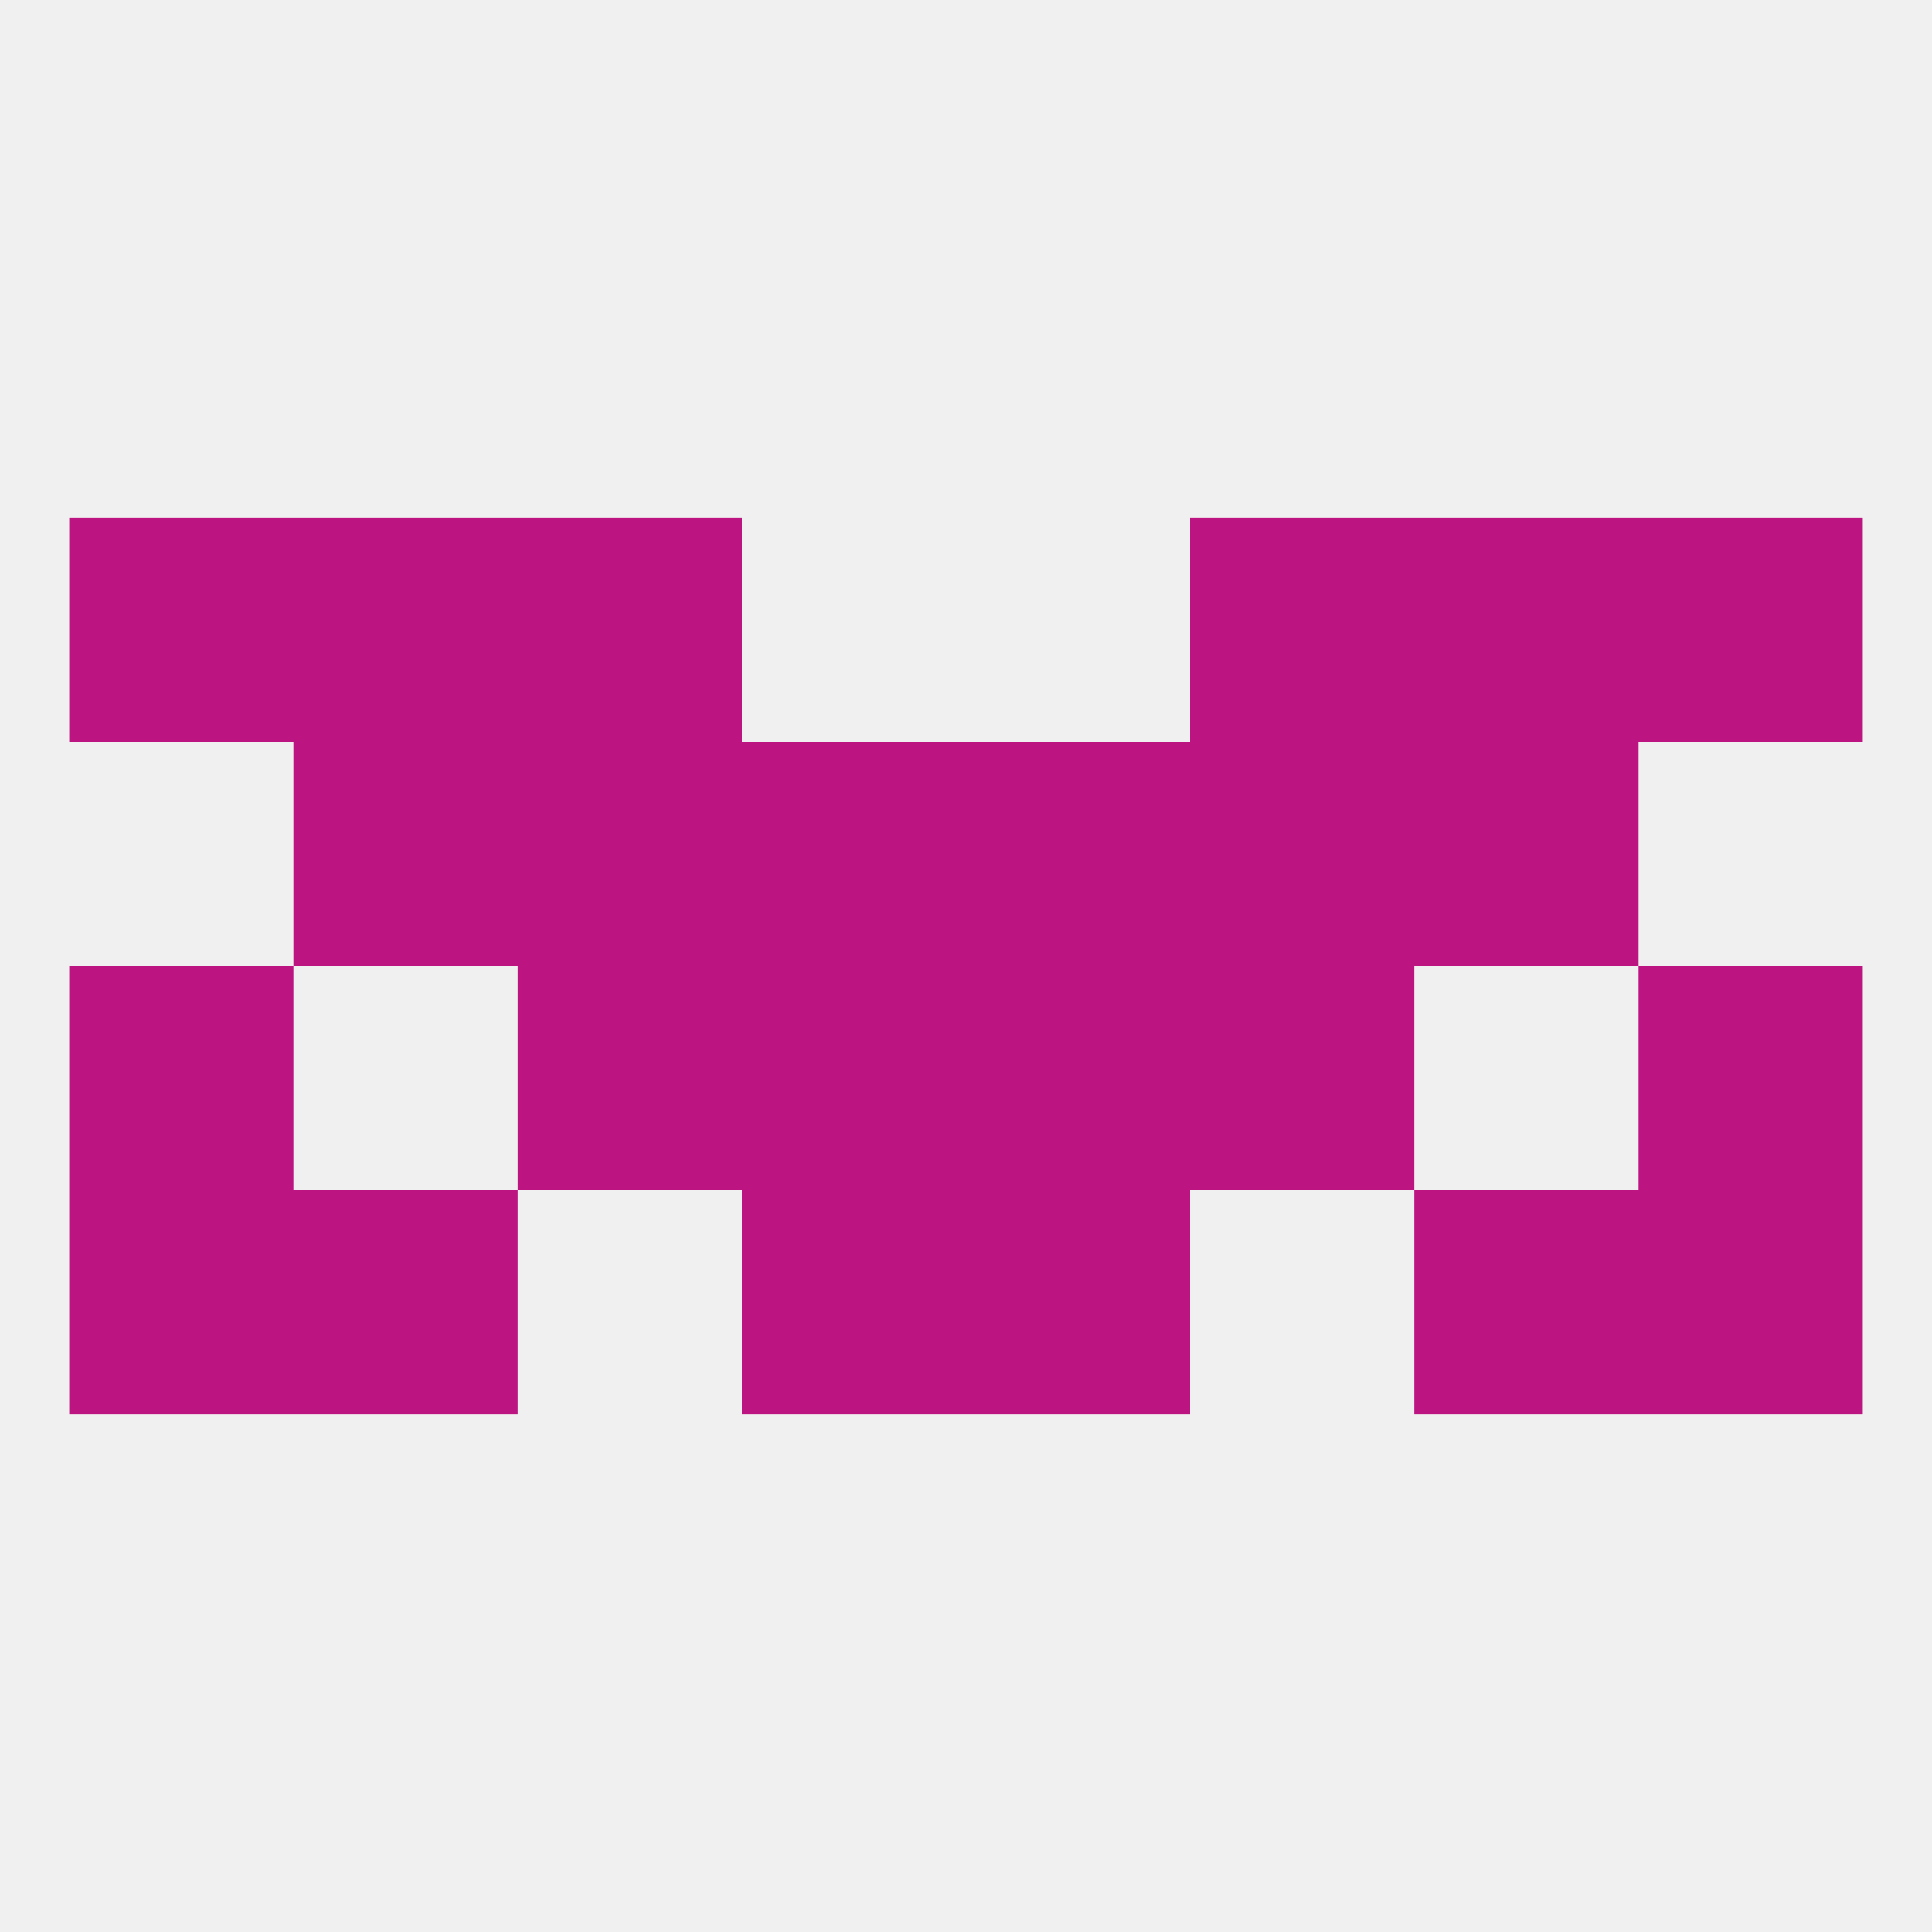
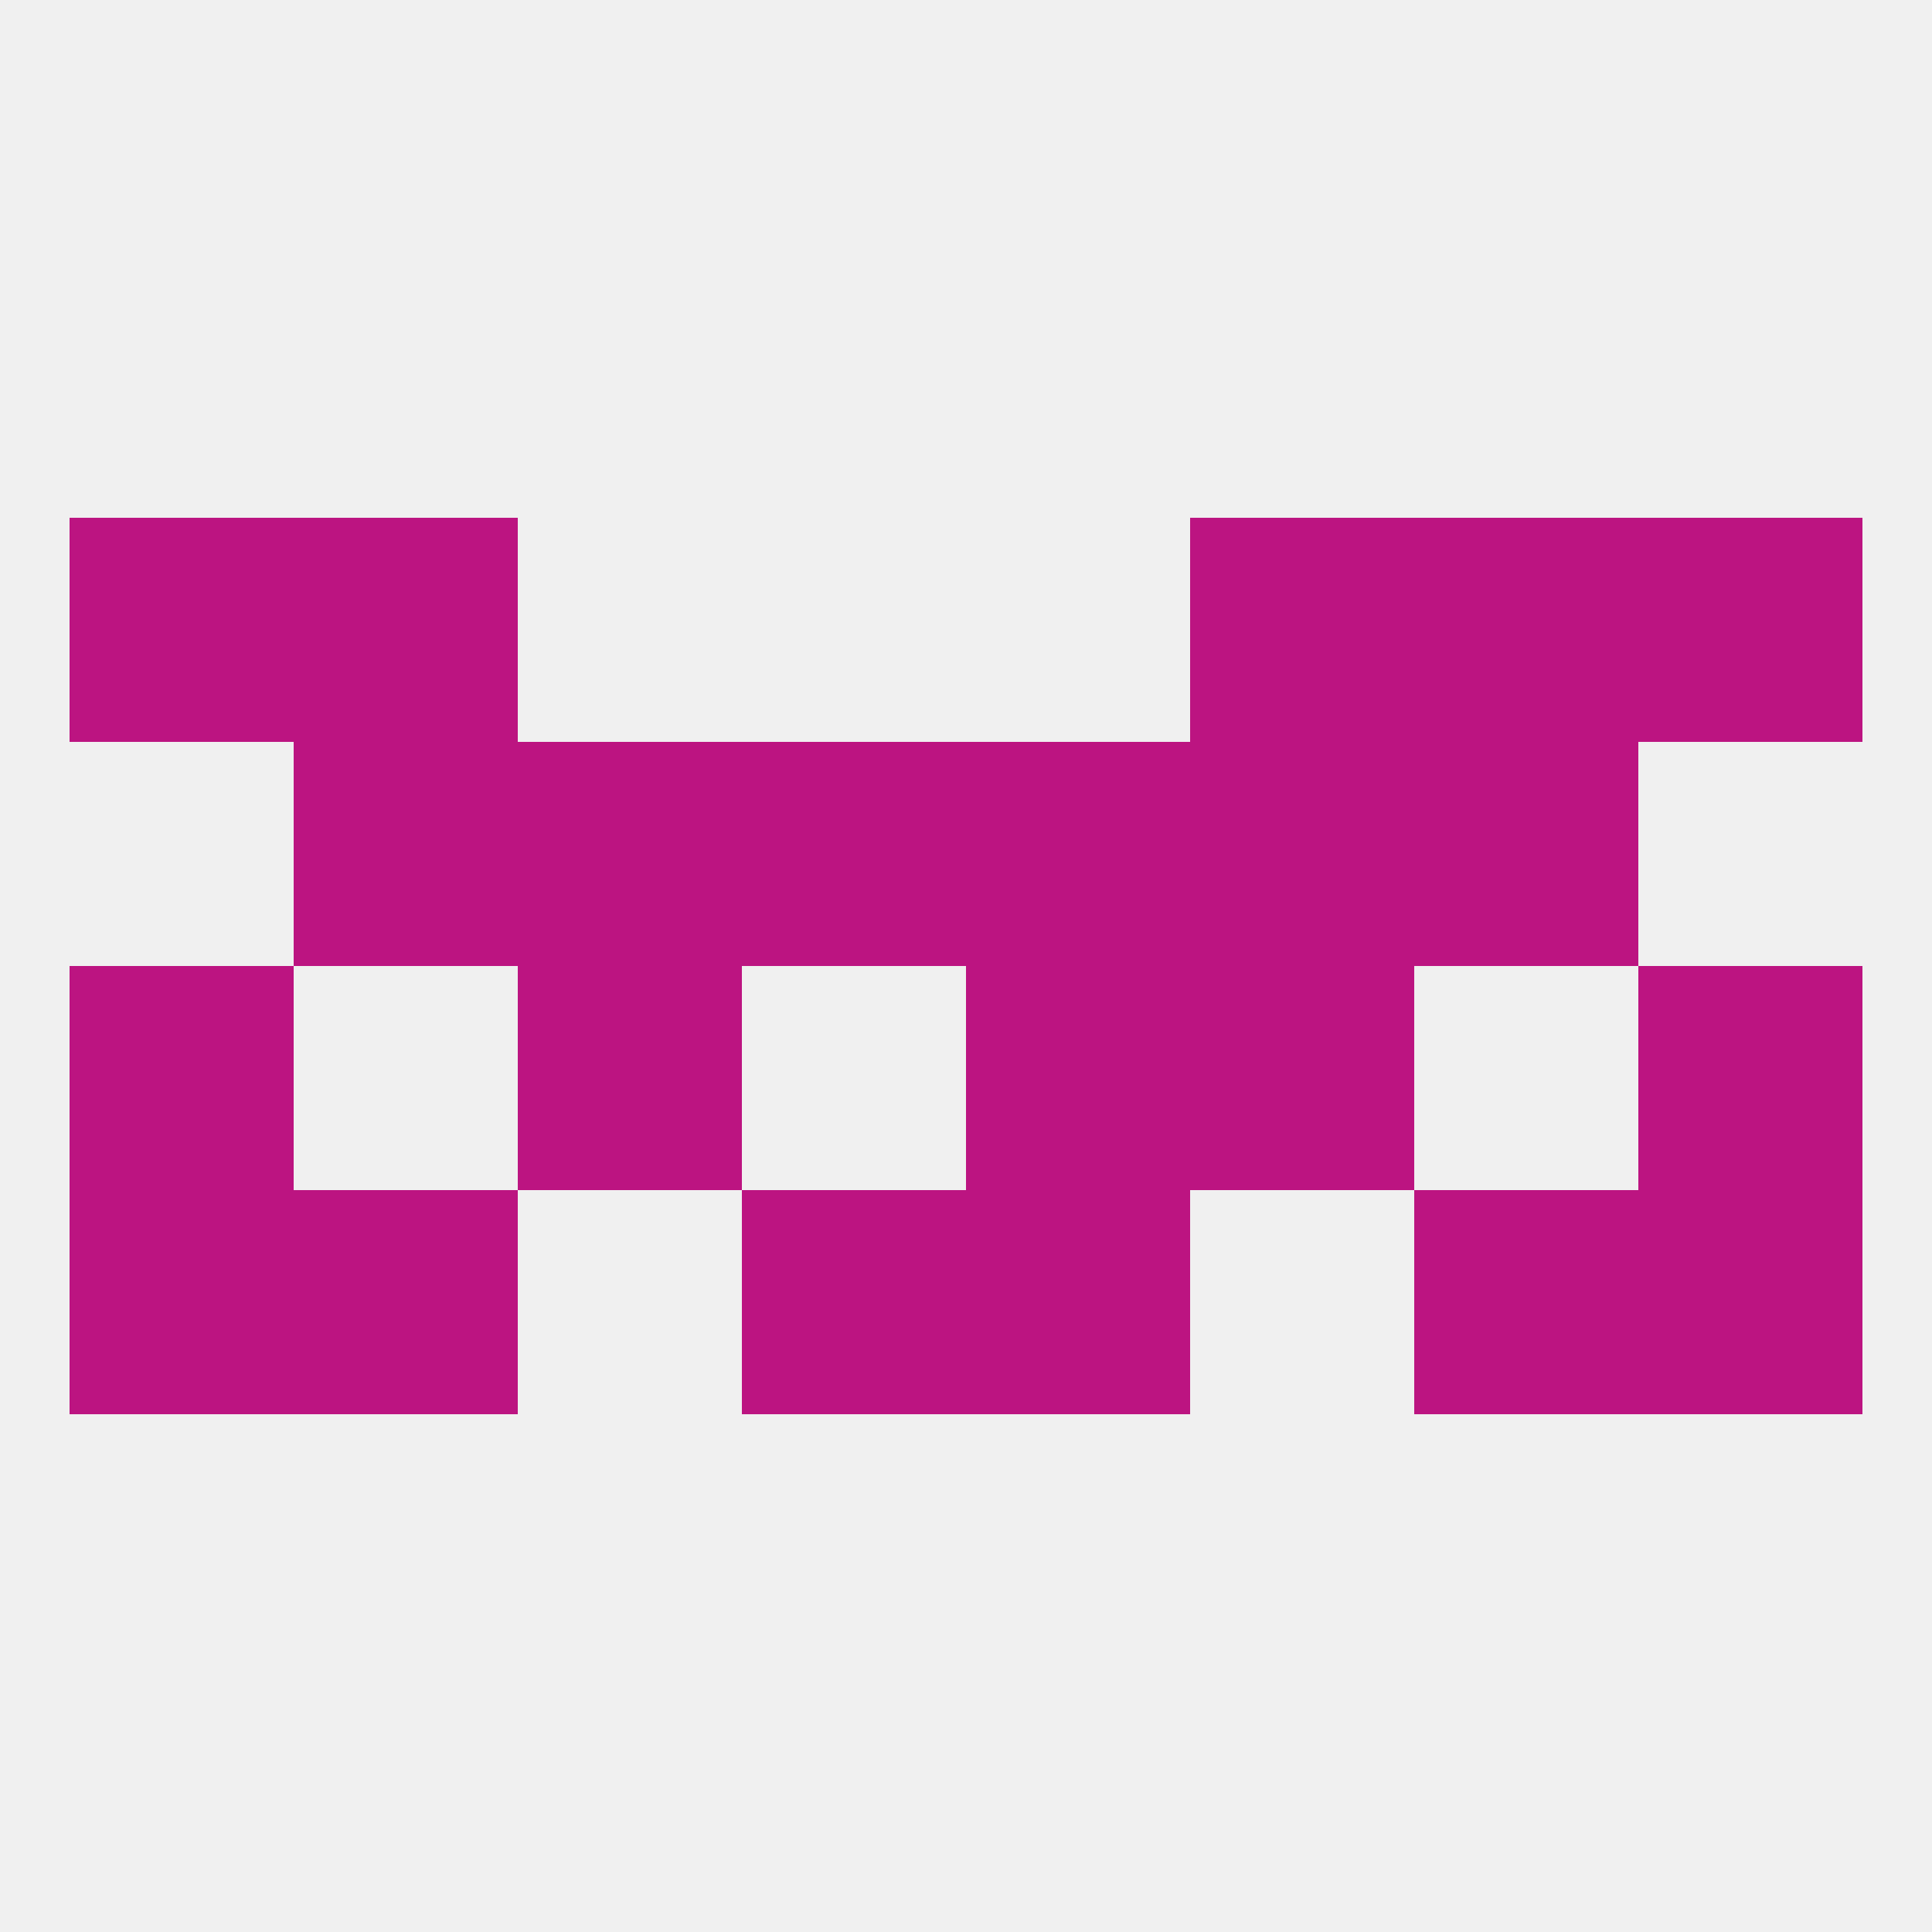
<svg xmlns="http://www.w3.org/2000/svg" version="1.1" baseprofile="full" width="250" height="250" viewBox="0 0 250 250">
  <rect width="100%" height="100%" fill="rgba(240,240,240,255)" />
  <rect x="125" y="125" width="29" height="29" fill="rgba(188,20,129,255)" />
  <rect x="9" y="125" width="29" height="29" fill="rgba(188,20,129,255)" />
  <rect x="212" y="125" width="29" height="29" fill="rgba(188,20,129,255)" />
  <rect x="67" y="125" width="29" height="29" fill="rgba(188,20,129,255)" />
  <rect x="154" y="125" width="29" height="29" fill="rgba(188,20,129,255)" />
-   <rect x="96" y="125" width="29" height="29" fill="rgba(188,20,129,255)" />
  <rect x="183" y="154" width="29" height="29" fill="rgba(188,20,129,255)" />
  <rect x="96" y="154" width="29" height="29" fill="rgba(188,20,129,255)" />
  <rect x="125" y="154" width="29" height="29" fill="rgba(188,20,129,255)" />
  <rect x="9" y="154" width="29" height="29" fill="rgba(188,20,129,255)" />
  <rect x="212" y="154" width="29" height="29" fill="rgba(188,20,129,255)" />
  <rect x="38" y="154" width="29" height="29" fill="rgba(188,20,129,255)" />
  <rect x="67" y="96" width="29" height="29" fill="rgba(188,20,129,255)" />
  <rect x="154" y="96" width="29" height="29" fill="rgba(188,20,129,255)" />
  <rect x="38" y="96" width="29" height="29" fill="rgba(188,20,129,255)" />
  <rect x="183" y="96" width="29" height="29" fill="rgba(188,20,129,255)" />
  <rect x="96" y="96" width="29" height="29" fill="rgba(188,20,129,255)" />
  <rect x="125" y="96" width="29" height="29" fill="rgba(188,20,129,255)" />
  <rect x="154" y="67" width="29" height="29" fill="rgba(188,20,129,255)" />
  <rect x="38" y="67" width="29" height="29" fill="rgba(188,20,129,255)" />
  <rect x="183" y="67" width="29" height="29" fill="rgba(188,20,129,255)" />
  <rect x="9" y="67" width="29" height="29" fill="rgba(188,20,129,255)" />
  <rect x="212" y="67" width="29" height="29" fill="rgba(188,20,129,255)" />
-   <rect x="67" y="67" width="29" height="29" fill="rgba(188,20,129,255)" />
</svg>